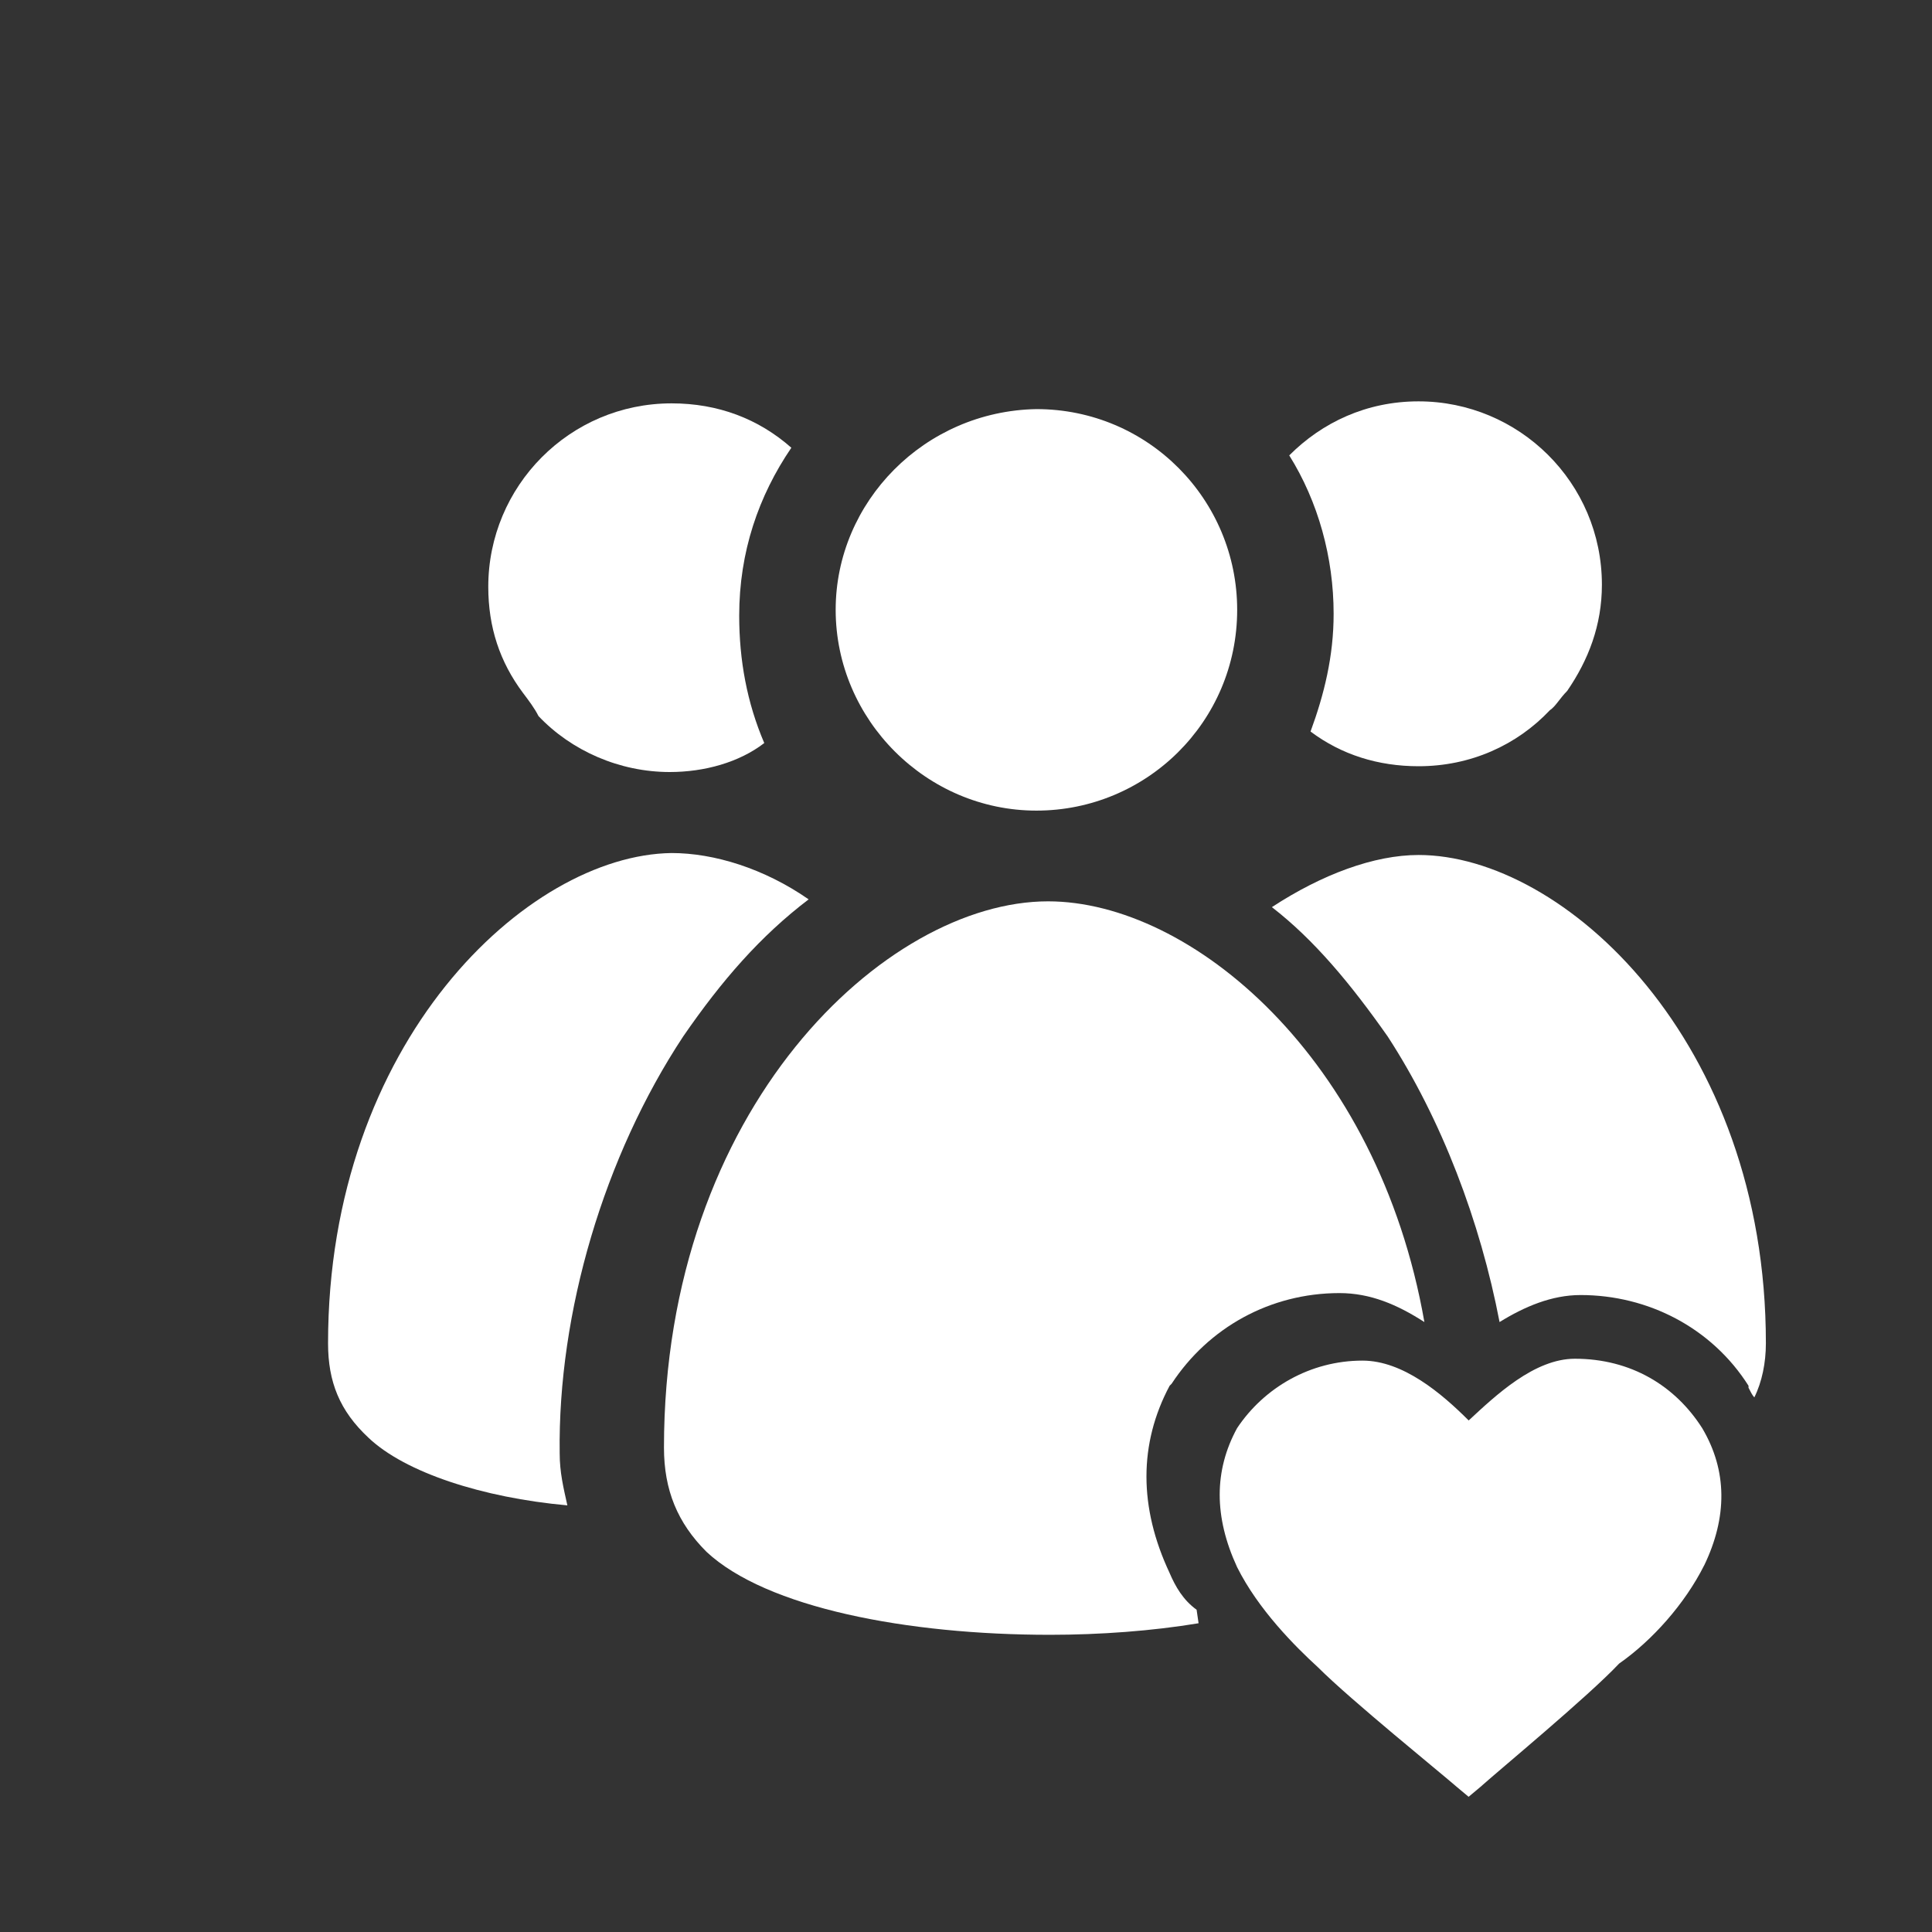
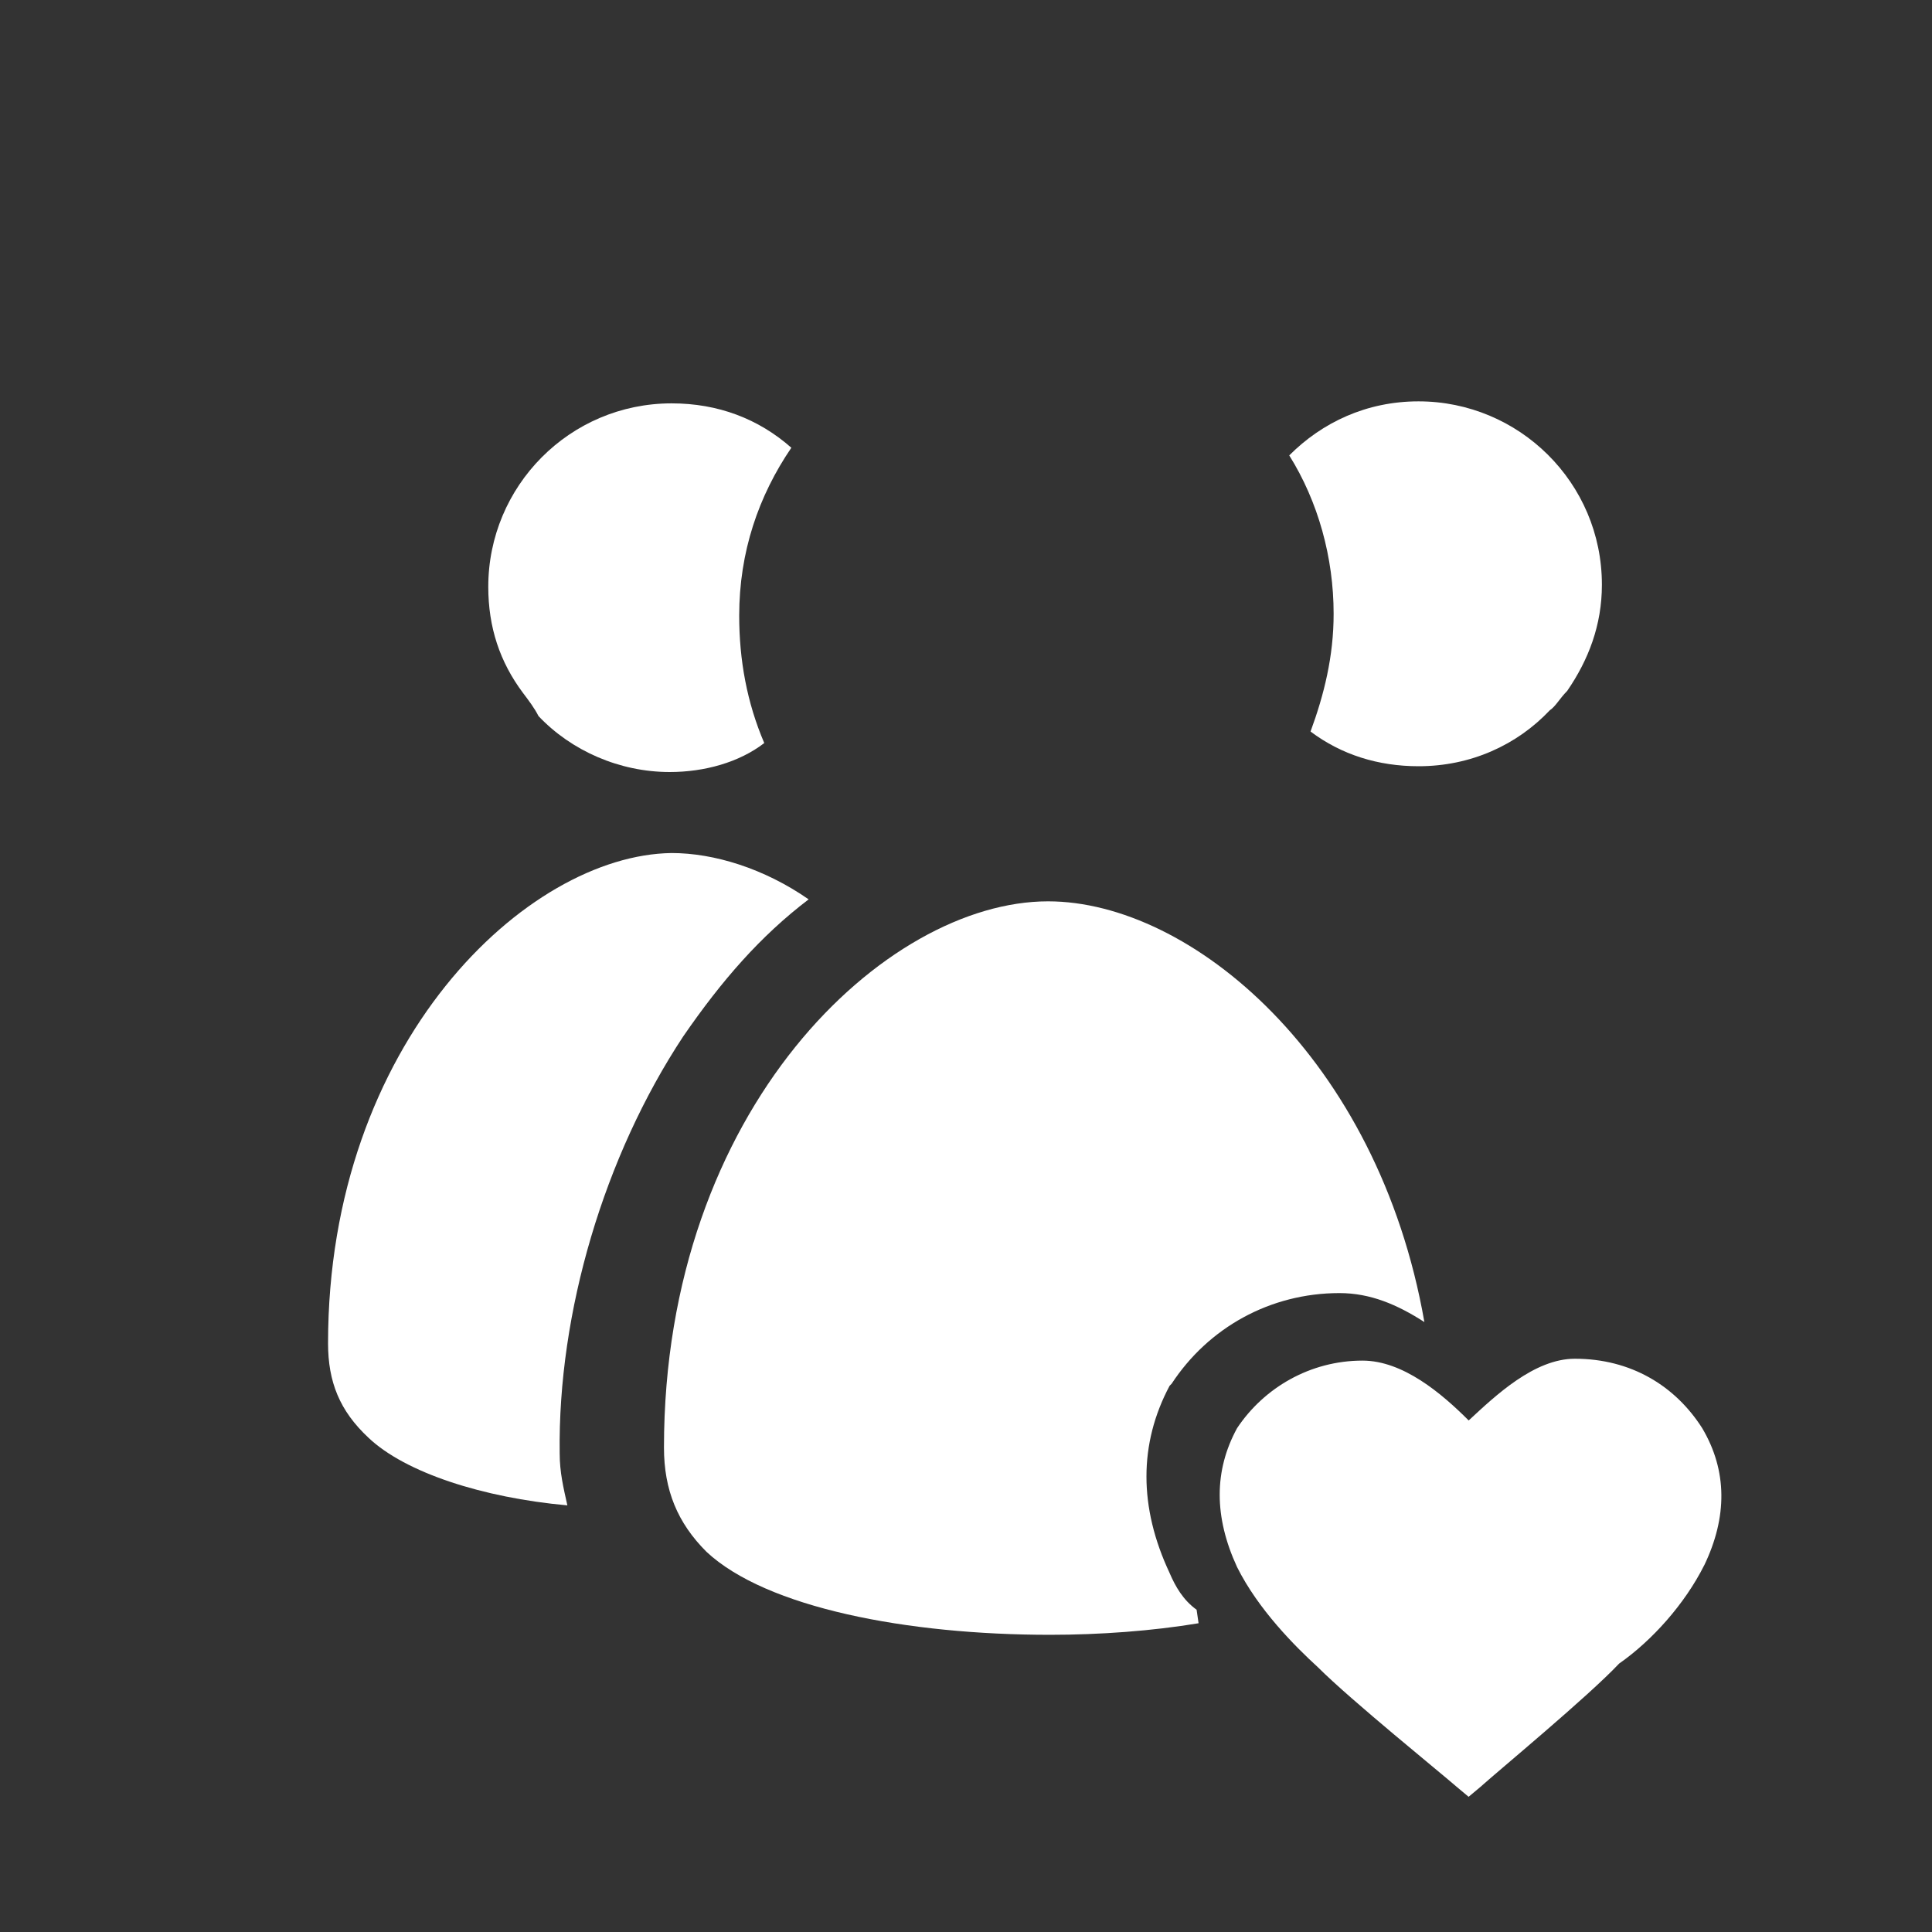
<svg xmlns="http://www.w3.org/2000/svg" width="100pt" height="100pt" version="1.1" viewBox="0 0 100 100">
  <rect x="0" y="0" width="100" height="100" fill="#333333" stroke="none" />
  <g fill="#fff">
    <path d="m67.832 37.863c1.598 1.199 3.496 1.797 5.594 1.797 2.699 0 5.094-1.098 6.793-2.898 0.301-0.199 0.5-0.598 0.898-1 1.098-1.598 1.797-3.398 1.797-5.496 0-5.293-4.297-9.492-9.492-9.492-2.699 0-4.996 1.098-6.691 2.797 1.5 2.398 2.297 5.293 2.297 8.191 0.004 2.203-0.496 4.203-1.195 6.102z" />
    <path d="m35.363 53.645c1.996-2.898 3.996-5.195 6.492-7.094-2.297-1.598-4.894-2.398-7.094-2.398-7.492 0.102-17.781 9.789-17.781 25.375 0 1.996 0.598 3.496 2.098 4.894 1.898 1.797 5.894 3.098 10.289 3.496-0.199-0.898-0.398-1.699-0.398-2.699-0.098-7.285 2.301-15.379 6.394-21.574z" />
-     <path d="m73.426 44.254c-2.297 0-4.996 1-7.594 2.699 2.199 1.699 4.098 3.996 5.992 6.691 2.797 4.297 4.797 9.59 5.793 14.785 1.297-0.801 2.699-1.398 4.195-1.398 3.496 0 6.793 1.699 8.691 4.695v0.102c0.102 0.199 0.199 0.398 0.301 0.5 0.398-0.801 0.598-1.797 0.598-2.797 0.008-15.684-10.484-25.277-17.977-25.277z" />
-     <path d="m53.645 41.957c5.695 0 10.391-4.594 10.391-10.391 0-5.695-4.594-10.391-10.391-10.391-5.793 0.102-10.391 4.797-10.391 10.391 0.004 5.695 4.699 10.391 10.391 10.391z" />
+     <path d="m53.645 41.957z" />
    <path d="m60.539 81.418c-1.598-3.398-1.598-6.691 0-9.691l0.102-0.102c1.898-2.898 5.094-4.695 8.691-4.695 1.598 0 2.996 0.598 4.394 1.5-2.398-13.688-12.09-21.777-19.48-21.777-8.391 0-19.879 10.688-19.879 28.273 0 2.199 0.699 3.894 2.199 5.394 3.098 2.898 10.391 4.297 17.781 4.297 2.598 0 5.293-0.199 7.691-0.598l-0.102-0.699c-0.699-0.504-1.098-1.203-1.398-1.902z" />
    <path d="m27.871 37.062c1.699 1.797 4.195 2.898 6.793 2.898 1.797 0 3.598-0.5 4.894-1.5-0.898-2.098-1.297-4.297-1.297-6.594 0-3.297 1-6.195 2.699-8.691-1.699-1.5-3.797-2.297-6.195-2.297-5.293 0-9.492 4.297-9.492 9.492 0 2.098 0.598 3.894 1.797 5.496 0.301 0.398 0.602 0.797 0.801 1.195z" />
    <path d="m88.211 81.02c1.199-2.496 1.199-4.894-0.102-7.094-1.398-2.199-3.695-3.598-6.594-3.598-2.098 0-4.098 1.898-5.496 3.195-1.398-1.398-3.398-3.098-5.496-3.098-2.699 0-5.094 1.398-6.492 3.496-1.199 2.199-1.199 4.594 0 7.191 1.098 2.199 2.996 4.098 4.195 5.195 1.699 1.699 6.394 5.496 7.191 6.195l0.598 0.5 0.598-0.5c1-0.898 5.594-4.695 7.191-6.394 1.711-1.195 3.406-3.094 4.406-5.09z" />
  </g>
</svg>